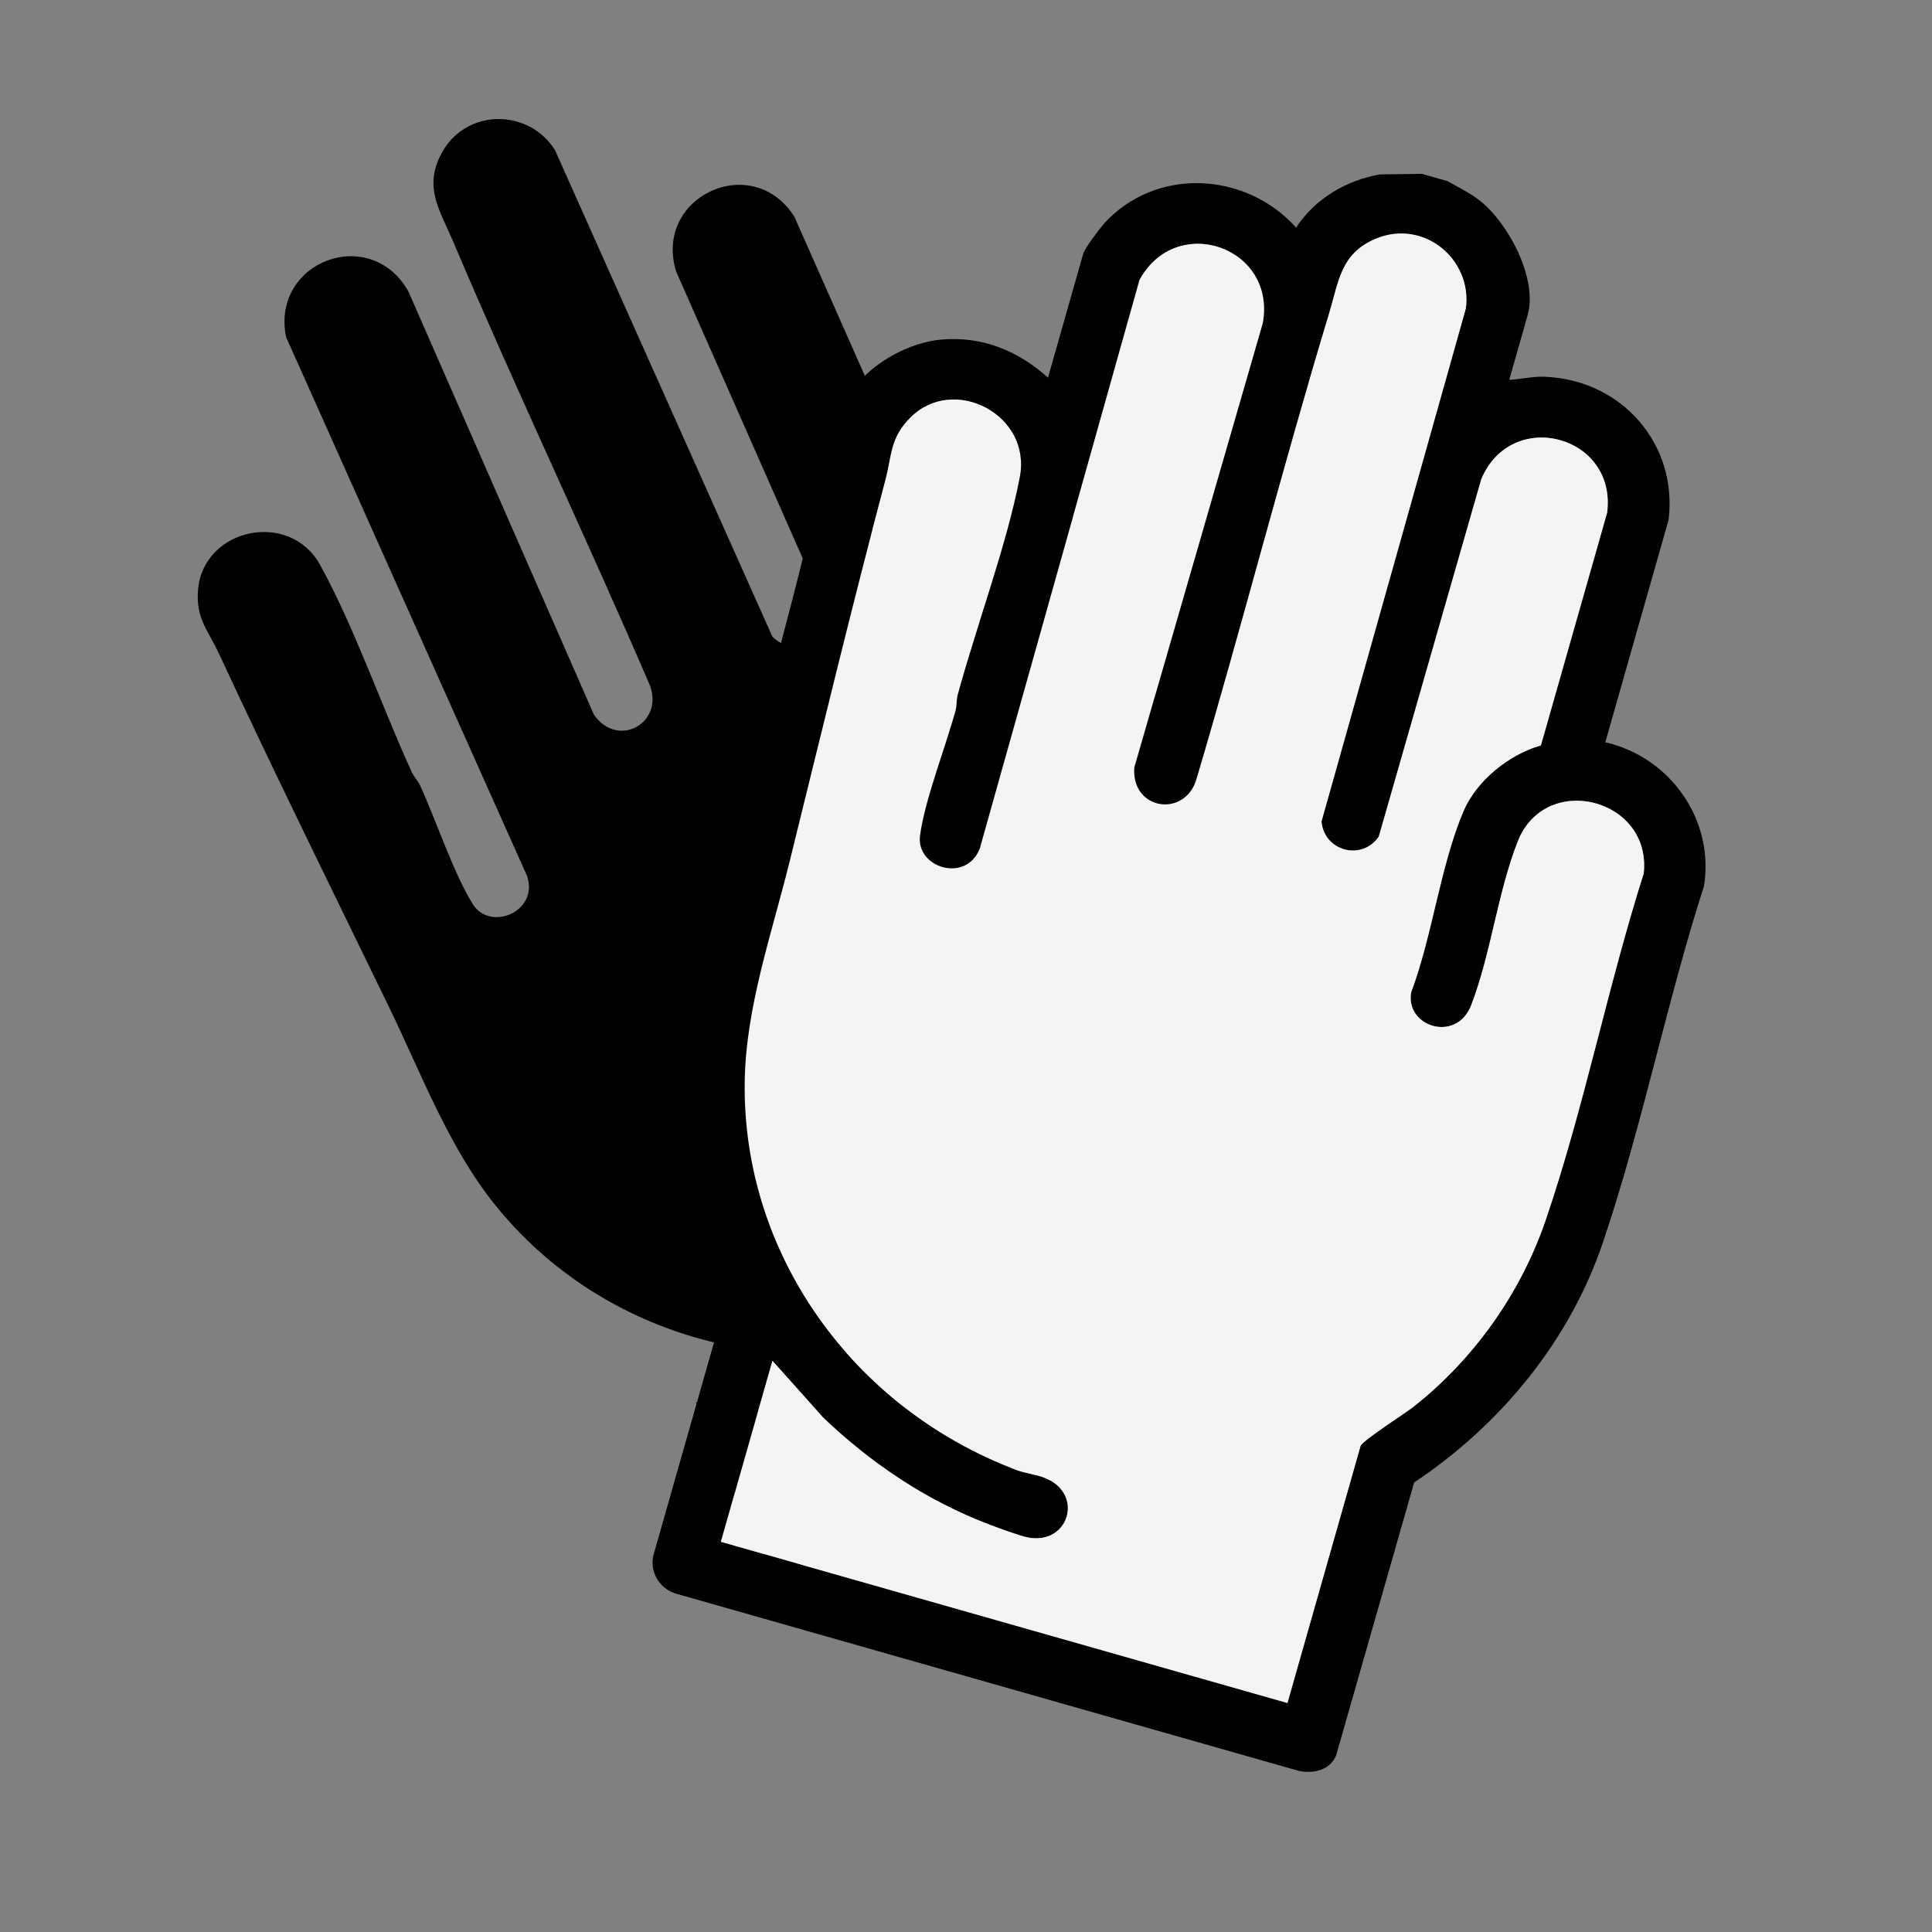
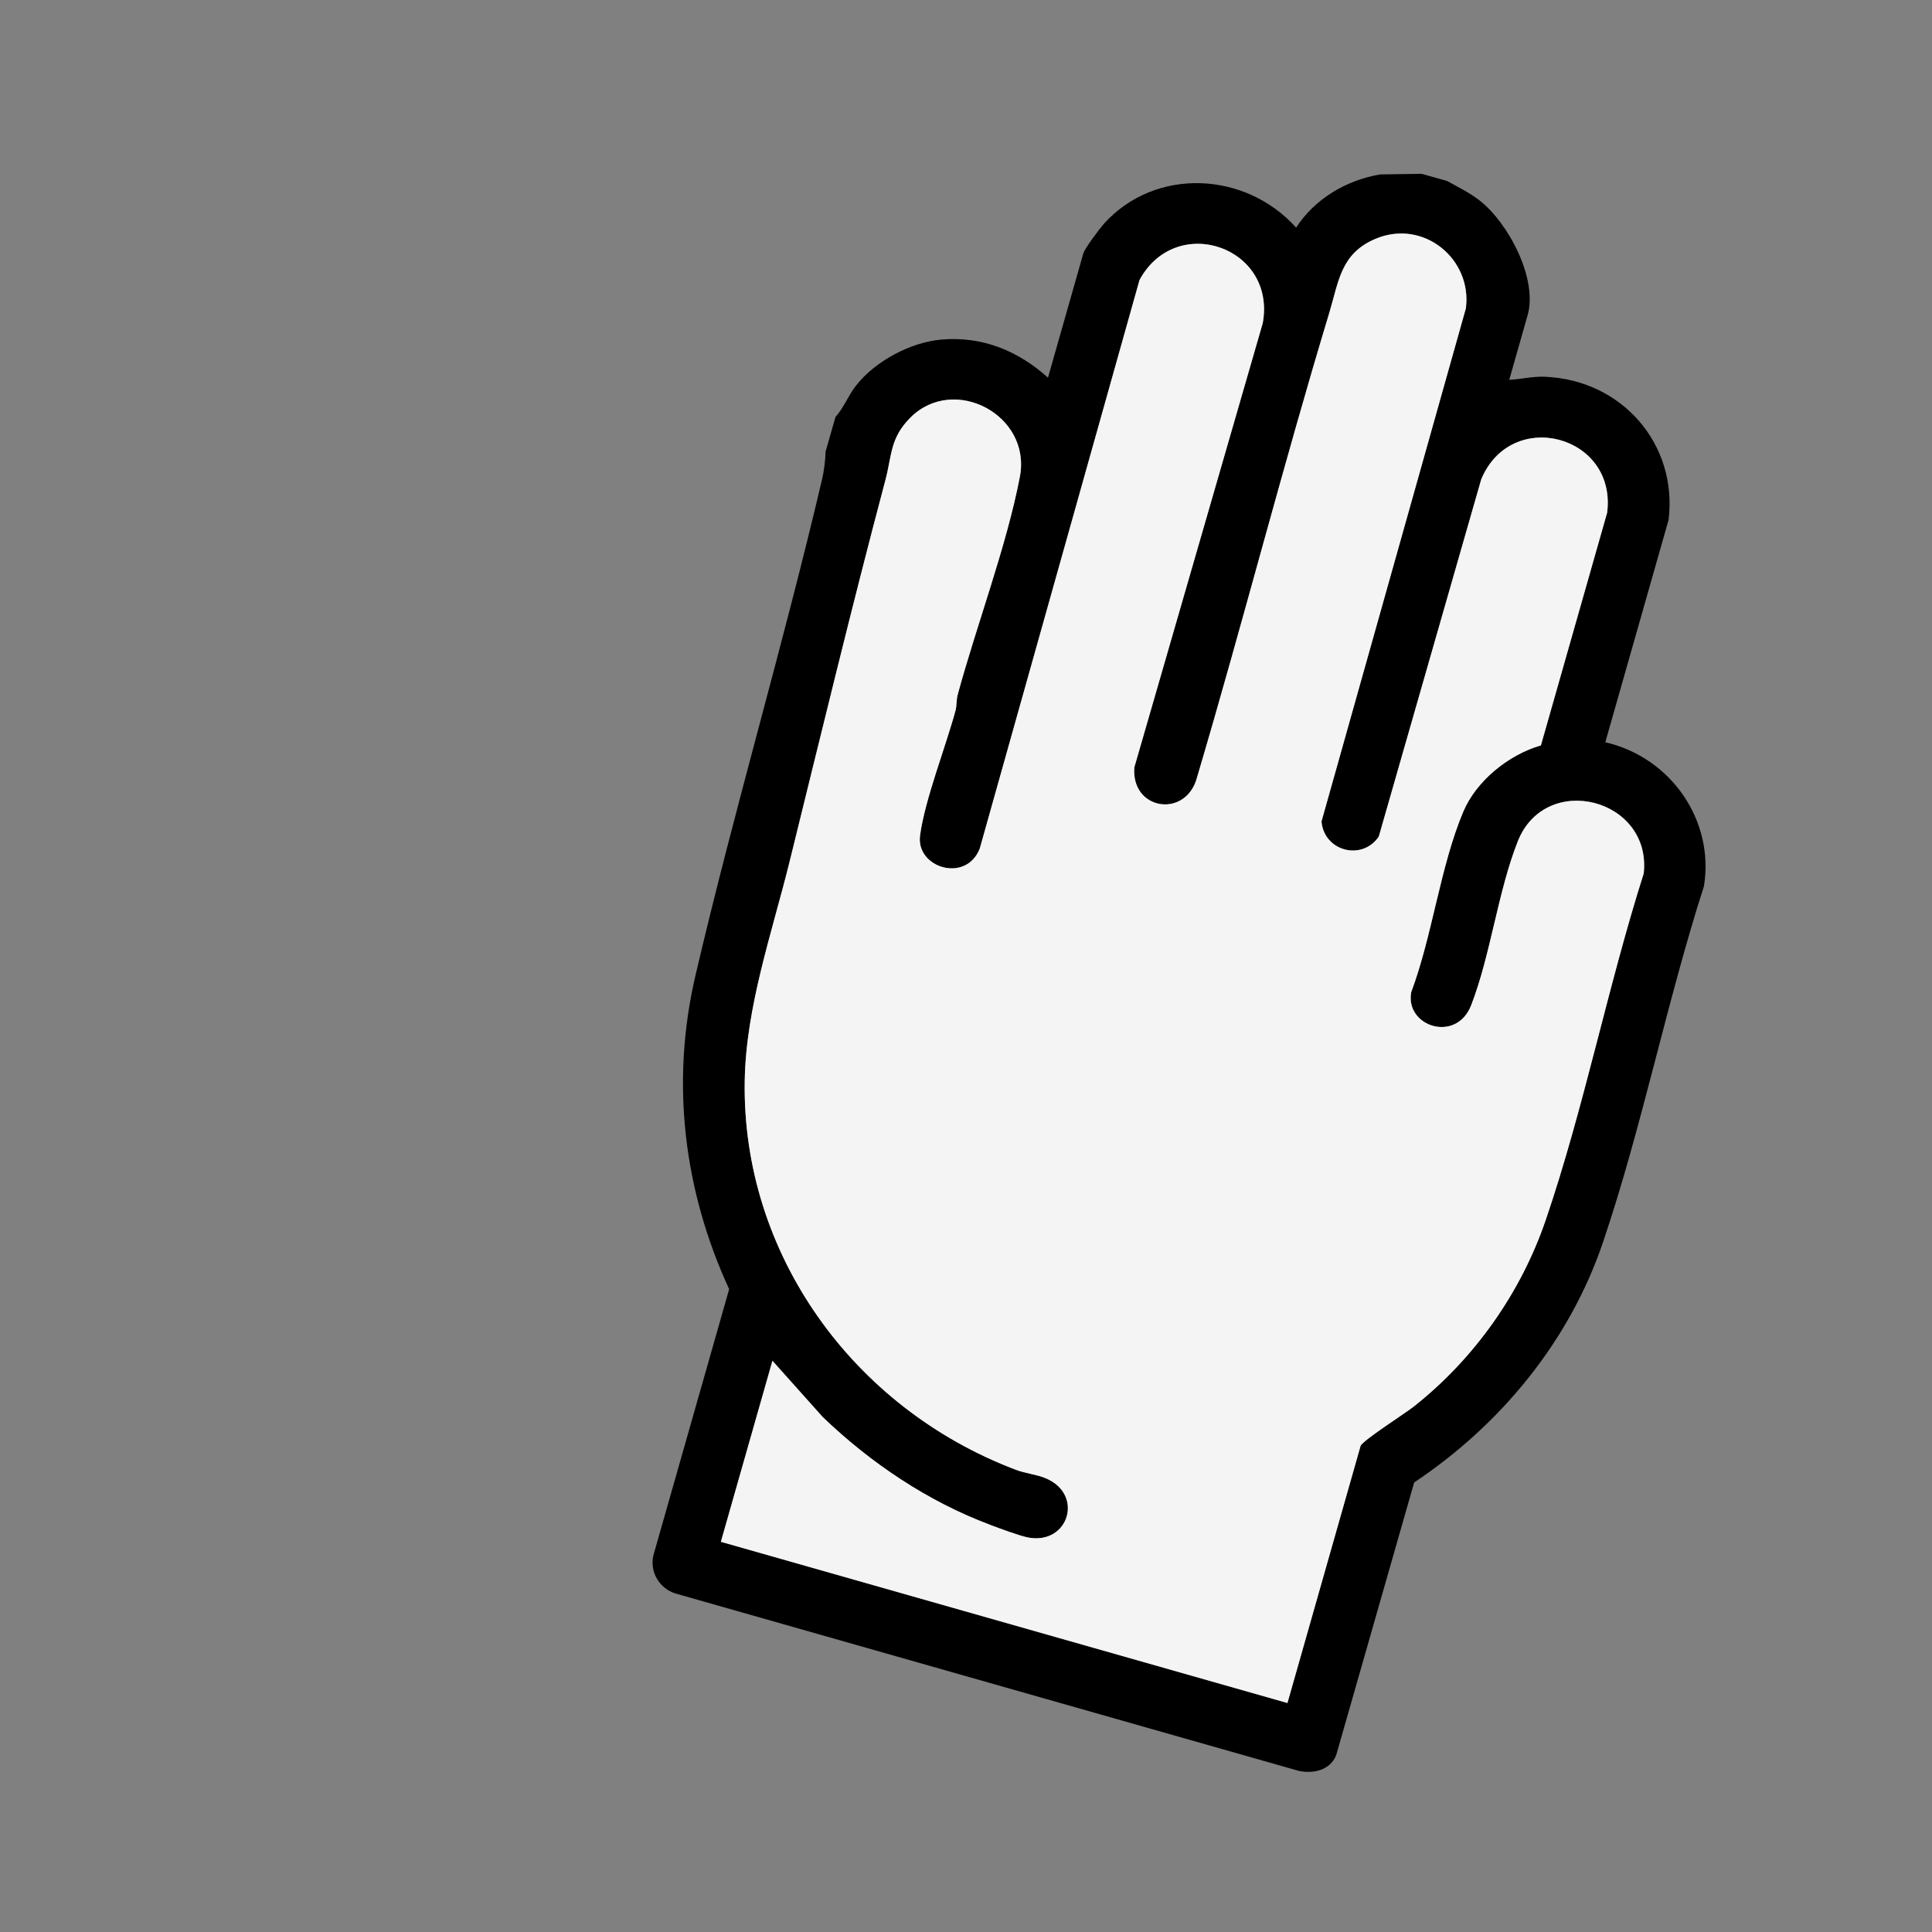
<svg xmlns="http://www.w3.org/2000/svg" fill="none" viewBox="0 0 32 32" height="32" width="32">
  <rect x="0" y="0" width="32" height="32" fill="#808080" stroke="none" />
  <g clip-path="url(#clip0_119_242)">
-     <path fill="black" d="M11.523 23.228L12.786 26.078L21.705 22.124L19.91 18.077C19.875 17.997 20.134 17.185 20.17 17.012C20.433 15.762 20.328 14.428 19.87 13.236C19.17 11.408 18.186 9.61 17.445 7.79C16.755 6.748 15.113 7.528 15.502 8.715C15.78 9.565 16.356 10.441 16.645 11.292C16.865 11.938 16.028 12.271 15.744 11.765C15.418 10.827 14.778 9.852 14.494 8.918C14.332 8.386 14.467 7.708 14.779 7.25L13.156 3.587C12.46 2.494 10.817 3.257 11.199 4.496L13.684 10.129C13.73 10.622 13.139 10.896 12.793 10.544L9.191 2.484C8.752 1.789 7.703 1.79 7.305 2.554C7.016 3.111 7.286 3.482 7.502 3.992C8.536 6.433 9.689 8.854 10.741 11.298C11.044 11.944 10.251 12.424 9.838 11.839L6.763 4.825C6.131 3.709 4.486 4.331 4.738 5.582L8.731 14.511C8.927 15.103 8.118 15.433 7.832 14.977C7.514 14.471 7.224 13.587 6.958 13.009C6.922 12.93 6.858 12.87 6.818 12.784C6.323 11.702 5.863 10.371 5.301 9.355C4.796 8.443 3.373 8.747 3.281 9.761C3.237 10.242 3.445 10.434 3.625 10.823C4.539 12.791 5.498 14.734 6.445 16.683C6.98 17.784 7.429 18.998 8.201 19.958C9.992 22.184 13.041 22.979 15.775 22.035C15.929 21.982 16.085 21.877 16.239 21.828C16.906 21.616 17.248 22.433 16.651 22.766C16.524 22.837 16.187 22.954 16.031 23.008L16.025 23.01C14.982 23.374 13.851 23.487 12.762 23.412L11.524 23.229L11.523 23.228Z" />
    <path fill="black" d="M23.97 2.998C24.153 3.101 24.332 3.186 24.5 3.315C24.982 3.687 25.474 4.618 25.302 5.222L24.998 6.291C25.193 6.282 25.384 6.232 25.582 6.24C26.871 6.29 27.79 7.363 27.637 8.611L26.589 12.294C27.681 12.547 28.398 13.593 28.223 14.677C27.603 16.604 27.197 18.667 26.55 20.577C25.997 22.212 24.856 23.599 23.423 24.554L22.13 29.076C22.026 29.321 21.759 29.381 21.514 29.332L11.187 26.393C10.915 26.307 10.756 26.028 10.824 25.755L12.077 21.353C11.321 19.709 11.107 17.926 11.518 16.161C12.162 13.404 12.973 10.686 13.618 7.93C13.648 7.803 13.672 7.612 13.674 7.481L13.838 6.907C13.978 6.751 14.047 6.554 14.18 6.385C14.495 5.982 15.083 5.667 15.597 5.624C16.272 5.567 16.861 5.809 17.358 6.255L17.943 4.198C17.967 4.113 18.214 3.785 18.287 3.703C19.136 2.766 20.627 2.834 21.468 3.77C21.775 3.295 22.298 2.984 22.859 2.889L23.547 2.879L23.97 2.998ZM12.794 22.539L11.94 25.537L21.324 28.207L22.535 23.95C22.559 23.865 23.278 23.407 23.416 23.297C24.419 22.505 25.191 21.413 25.603 20.204C26.235 18.351 26.629 16.34 27.225 14.467C27.361 13.225 25.601 12.773 25.14 13.934C24.81 14.766 24.692 15.808 24.369 16.646C24.124 17.284 23.268 17.003 23.374 16.433C23.723 15.504 23.856 14.345 24.236 13.445C24.451 12.933 24.989 12.499 25.522 12.346L26.619 8.492C26.784 7.208 25.033 6.743 24.534 7.939L22.837 13.857C22.558 14.266 21.929 14.098 21.888 13.606L24.279 5.108C24.387 4.292 23.579 3.622 22.785 3.955C22.206 4.198 22.176 4.656 22.016 5.186C21.248 7.723 20.584 10.321 19.828 12.872C19.648 13.562 18.731 13.424 18.788 12.71L20.915 5.352C21.144 4.09 19.482 3.516 18.874 4.638L16.228 14.055C16 14.635 15.166 14.371 15.239 13.838C15.318 13.244 15.661 12.38 15.827 11.766C15.849 11.682 15.838 11.595 15.863 11.503C16.175 10.355 16.674 9.038 16.892 7.897C17.088 6.874 15.8 6.197 15.08 6.916C14.739 7.258 14.775 7.538 14.665 7.953C14.108 10.05 13.601 12.156 13.081 14.26C12.788 15.449 12.356 16.669 12.335 17.901C12.286 20.757 14.12 23.319 16.825 24.344C16.977 24.402 17.164 24.42 17.314 24.482C17.962 24.746 17.702 25.593 17.029 25.466C16.887 25.439 16.553 25.314 16.398 25.256C16.396 25.255 16.394 25.254 16.392 25.253C15.359 24.865 14.417 24.228 13.629 23.473L12.795 22.54L12.794 22.539Z" />
    <path fill="#F4F4F4" d="M12.794 22.539L11.94 25.537L21.324 28.207L22.535 23.95C22.559 23.865 23.278 23.407 23.416 23.297C24.419 22.505 25.191 21.413 25.603 20.204C26.235 18.351 26.629 16.34 27.225 14.467C27.361 13.225 25.601 12.773 25.14 13.934C24.81 14.766 24.692 15.808 24.369 16.646C24.124 17.284 23.268 17.003 23.374 16.433C23.723 15.504 23.856 14.345 24.236 13.445C24.451 12.933 24.989 12.499 25.522 12.346L26.619 8.492C26.784 7.208 25.033 6.743 24.534 7.939L22.837 13.857C22.558 14.266 21.929 14.098 21.888 13.606L24.279 5.108C24.387 4.292 23.579 3.622 22.785 3.955C22.206 4.198 22.176 4.656 22.016 5.186C21.248 7.723 20.584 10.321 19.828 12.872C19.648 13.562 18.731 13.424 18.788 12.71L20.915 5.352C21.144 4.09 19.482 3.516 18.874 4.638L16.228 14.055C16 14.635 15.166 14.371 15.239 13.838C15.318 13.244 15.661 12.38 15.827 11.766C15.849 11.682 15.838 11.595 15.863 11.503C16.175 10.355 16.674 9.038 16.892 7.897C17.088 6.874 15.8 6.197 15.08 6.916C14.739 7.258 14.775 7.538 14.665 7.953C14.108 10.05 13.601 12.156 13.081 14.26C12.788 15.449 12.356 16.669 12.335 17.901C12.286 20.757 14.12 23.319 16.825 24.344C16.977 24.402 17.164 24.42 17.314 24.482C17.962 24.746 17.702 25.593 17.029 25.466C16.887 25.439 16.553 25.314 16.398 25.256L16.392 25.253C15.359 24.865 14.417 24.228 13.629 23.473L12.795 22.54L12.794 22.539Z" />
  </g>
  <defs>
    <clipPath id="clip0_119_242">
      <rect fill="white" height="32" width="32" />
    </clipPath>
  </defs>
</svg>